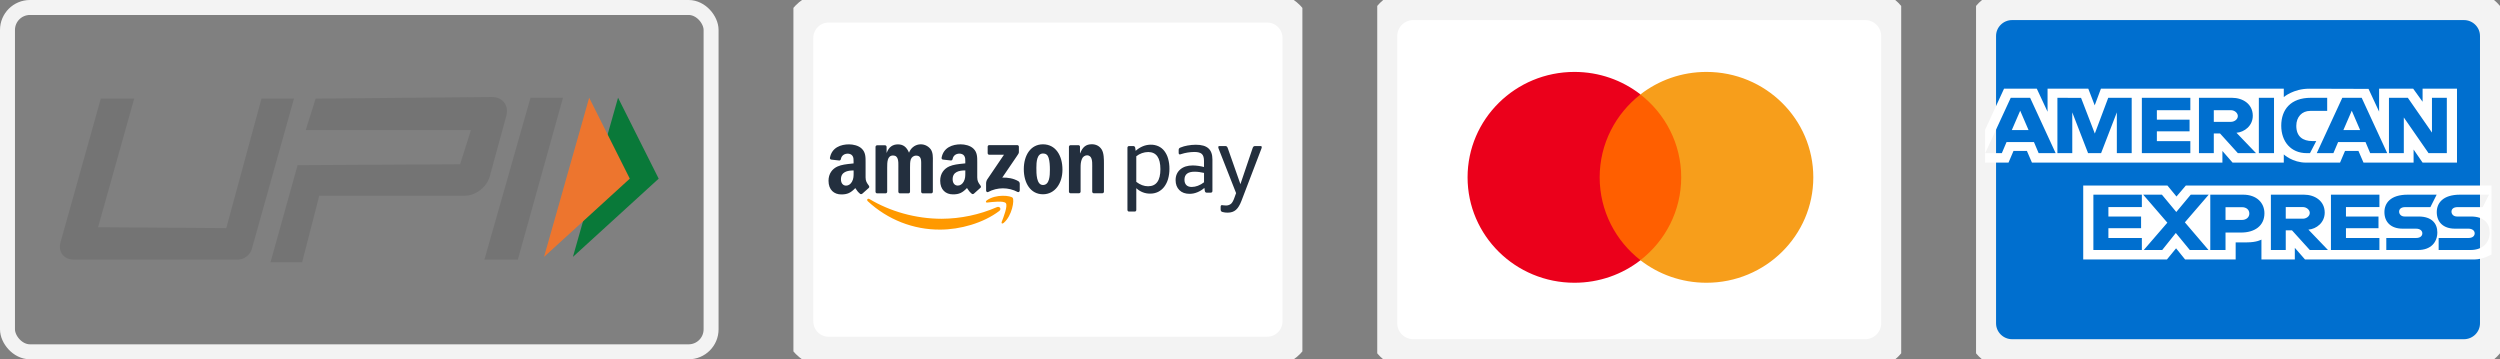
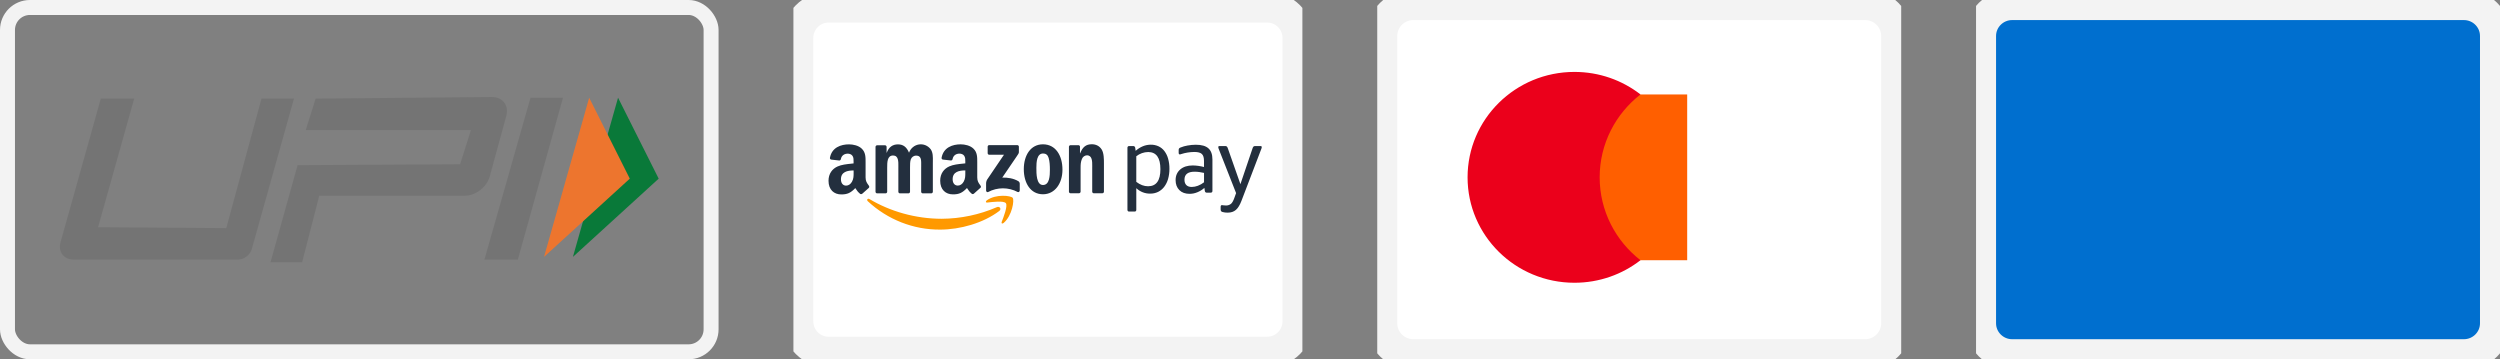
<svg xmlns="http://www.w3.org/2000/svg" fill="none" viewBox="0 0 167 24" height="24" width="167">
  <rect x="0" y="0" width="167" height="24" fill="#808080" stroke="none" />
  <rect stroke="#F3F3F3" rx="1.5" height="23" width="47" y="0.5" x="0.5" />
  <path fill="#097939" d="M38.271 17.16L44 11.934L41.286 6.528L38.271 17.16Z" clip-rule="evenodd" fill-rule="evenodd" />
  <path fill="#ED752E" d="M36.342 17.16L42.07 11.934L39.357 6.528L36.342 17.16Z" clip-rule="evenodd" fill-rule="evenodd" />
  <path fill="#747474" d="M8.964 6.588L6.552 15.178L15.115 15.238L17.467 6.588H19.638L16.818 16.644C16.71 17.028 16.298 17.34 15.9 17.34H4.924C4.258 17.34 3.864 16.82 4.044 16.18L6.734 6.588H8.964ZM35.437 6.528H37.608L34.592 17.34H32.36L35.437 6.528ZM19.879 11.033L30.734 10.973L31.458 8.69H20.422L21.085 6.588L32.845 6.48C33.577 6.473 34.013 7.04 33.82 7.746L32.712 11.796C32.519 12.502 31.768 13.075 31.036 13.075H21.326L20.182 17.52H18.07L19.879 11.033Z" clip-rule="evenodd" fill-rule="evenodd" />
  <g clip-path="url(#clip0_1303_24)">
    <path stroke-width="2.069" stroke="#F3F3F3" fill="white" d="M84.655 0.473H55.345C54.212 0.473 53.293 1.399 53.293 2.542V21.458C53.293 22.601 54.212 23.527 55.345 23.527H84.655C85.788 23.527 86.707 22.601 86.707 21.458V2.542C86.707 1.399 85.788 0.473 84.655 0.473Z" />
    <path fill="#232F3E" d="M72.073 12.91H71.506C71.45 12.907 71.406 12.86 71.405 12.802V9.797C71.411 9.74 71.459 9.697 71.514 9.699H72.043C72.091 9.7 72.132 9.735 72.143 9.783V10.242H72.154C72.314 9.831 72.537 9.636 72.93 9.636C73.184 9.636 73.433 9.73 73.594 9.989C73.743 10.23 73.743 10.634 73.743 10.925V12.816C73.734 12.871 73.688 12.911 73.633 12.91H73.061C73.01 12.908 72.967 12.868 72.96 12.816V11.184C72.96 11.159 72.96 11.132 72.961 11.105C72.963 10.784 72.967 10.375 72.604 10.375C72.458 10.382 72.329 10.476 72.275 10.615C72.195 10.799 72.184 10.982 72.184 11.185V12.802C72.182 12.863 72.132 12.911 72.073 12.91ZM69.67 9.64C70.515 9.64 70.972 10.386 70.972 11.334C70.972 12.251 70.468 12.977 69.67 12.977C68.842 12.977 68.39 12.231 68.39 11.302C68.39 10.373 68.847 9.64 69.67 9.64ZM69.676 10.253C69.256 10.253 69.23 10.841 69.23 11.208V11.22C69.229 11.591 69.229 12.358 69.67 12.358C70.116 12.358 70.133 11.726 70.133 11.34C70.133 11.087 70.122 10.784 70.048 10.544C69.984 10.336 69.856 10.253 69.676 10.253ZM59.154 12.916H58.585C58.533 12.914 58.49 12.871 58.485 12.817V9.812C58.486 9.752 58.535 9.704 58.593 9.705H59.124C59.178 9.708 59.222 9.753 59.225 9.809V10.201H59.235C59.373 9.821 59.634 9.644 59.984 9.644C60.335 9.644 60.563 9.821 60.723 10.201C60.829 9.908 61.081 9.698 61.381 9.65C61.681 9.603 61.982 9.725 62.17 9.97C62.325 10.187 62.32 10.488 62.315 10.771C62.314 10.819 62.314 10.866 62.314 10.912V12.808C62.313 12.837 62.301 12.865 62.281 12.886C62.26 12.906 62.232 12.917 62.204 12.916H61.635C61.579 12.913 61.535 12.866 61.534 12.809V11.216C61.534 11.192 61.535 11.161 61.535 11.125C61.537 10.976 61.54 10.75 61.518 10.653C61.476 10.451 61.348 10.394 61.184 10.394C61.033 10.399 60.899 10.496 60.844 10.64C60.789 10.782 60.79 11.009 60.79 11.178L60.79 11.216V12.808C60.79 12.837 60.778 12.865 60.757 12.886C60.737 12.906 60.709 12.917 60.681 12.916H60.111C60.055 12.913 60.011 12.866 60.01 12.809V11.216C60.01 11.183 60.01 11.149 60.011 11.114C60.015 10.789 60.021 10.387 59.657 10.387C59.264 10.387 59.264 10.845 59.264 11.191V11.216V12.808C59.264 12.837 59.252 12.865 59.231 12.886C59.211 12.906 59.183 12.917 59.154 12.916ZM57.461 12.953C57.504 12.978 57.558 12.973 57.596 12.939L57.6 12.94C57.713 12.836 57.92 12.652 58.036 12.552C58.081 12.513 58.072 12.448 58.036 12.396C58.025 12.38 58.014 12.365 58.003 12.35C57.91 12.221 57.821 12.099 57.821 11.854V10.942C57.821 10.913 57.821 10.884 57.821 10.855V10.854C57.823 10.502 57.825 10.181 57.569 9.934C57.352 9.719 56.99 9.643 56.713 9.643C56.171 9.643 55.567 9.851 55.44 10.539C55.435 10.567 55.441 10.596 55.457 10.619C55.473 10.642 55.498 10.657 55.525 10.661L56.072 10.723C56.126 10.715 56.167 10.671 56.173 10.615C56.22 10.379 56.414 10.264 56.631 10.264C56.749 10.264 56.881 10.308 56.95 10.416C57.022 10.524 57.02 10.668 57.019 10.797C57.019 10.812 57.019 10.826 57.019 10.841V10.916C56.968 10.922 56.913 10.928 56.857 10.934C56.557 10.965 56.21 11.002 55.949 11.12C55.597 11.278 55.345 11.601 55.345 12.076C55.345 12.684 55.718 12.988 56.197 12.988C56.601 12.988 56.822 12.89 57.135 12.563C57.15 12.586 57.164 12.607 57.177 12.626C57.251 12.741 57.3 12.815 57.461 12.953ZM57.022 11.541L57.022 11.512V11.386C56.61 11.386 56.175 11.477 56.175 11.975C56.175 12.229 56.303 12.4 56.521 12.4C56.681 12.4 56.825 12.299 56.915 12.134C57.022 11.939 57.022 11.756 57.022 11.541ZM65.495 12.394C65.484 12.378 65.472 12.363 65.461 12.348C65.368 12.219 65.28 12.097 65.28 11.852V10.94C65.28 10.909 65.28 10.878 65.28 10.847C65.282 10.497 65.284 10.177 65.028 9.932C64.81 9.717 64.448 9.641 64.171 9.641C63.63 9.641 63.025 9.848 62.898 10.537C62.893 10.565 62.899 10.594 62.915 10.617C62.931 10.641 62.956 10.656 62.984 10.66L63.535 10.721C63.589 10.713 63.63 10.668 63.636 10.613C63.684 10.376 63.876 10.262 64.093 10.262C64.211 10.262 64.345 10.306 64.413 10.414C64.484 10.522 64.484 10.666 64.483 10.795C64.482 10.81 64.482 10.824 64.482 10.839V10.913C64.431 10.919 64.379 10.924 64.324 10.93C64.023 10.961 63.673 10.997 63.412 11.115C63.056 11.274 62.805 11.597 62.805 12.072C62.805 12.68 63.178 12.984 63.657 12.984C64.06 12.984 64.283 12.886 64.595 12.559C64.61 12.581 64.623 12.601 64.636 12.621C64.711 12.737 64.76 12.81 64.921 12.949C64.965 12.974 65.018 12.969 65.056 12.936C65.169 12.832 65.376 12.647 65.492 12.547C65.541 12.511 65.533 12.448 65.495 12.394ZM64.376 12.131C64.286 12.296 64.142 12.397 63.983 12.397C63.764 12.397 63.637 12.226 63.637 11.973C63.637 11.474 64.072 11.384 64.483 11.384V11.51V11.533C64.483 11.752 64.484 11.935 64.376 12.131ZM65.976 10.23V9.802C65.975 9.773 65.986 9.744 66.006 9.723C66.026 9.703 66.054 9.692 66.083 9.694H67.953C67.981 9.693 68.009 9.704 68.029 9.724C68.05 9.744 68.061 9.773 68.061 9.802V10.17C68.061 10.232 68.01 10.313 67.92 10.44L66.951 11.863C67.311 11.854 67.691 11.91 68.018 12.099C68.078 12.132 68.117 12.196 68.119 12.266V12.726C68.119 12.789 68.052 12.863 67.981 12.825C67.36 12.497 66.624 12.498 66.004 12.828C65.939 12.864 65.871 12.792 65.871 12.729V12.291C65.866 12.188 65.89 12.085 65.941 11.996L67.064 10.338H66.085C66.056 10.339 66.028 10.328 66.008 10.308C65.987 10.287 65.976 10.259 65.976 10.23ZM75.862 10.075C76.005 9.946 76.169 9.842 76.346 9.769C76.513 9.7 76.691 9.665 76.87 9.665C77.049 9.662 77.226 9.698 77.39 9.773C77.544 9.845 77.679 9.955 77.783 10.092C77.897 10.244 77.981 10.417 78.031 10.602C78.091 10.821 78.121 11.048 78.118 11.275C78.12 11.508 78.089 11.739 78.025 11.963C77.971 12.152 77.883 12.329 77.766 12.484C77.656 12.626 77.517 12.74 77.36 12.819C77.194 12.898 77.012 12.937 76.829 12.934C76.487 12.939 76.156 12.809 75.905 12.571V14.009C75.909 14.043 75.898 14.077 75.875 14.101C75.852 14.126 75.818 14.137 75.785 14.132H75.433C75.4 14.137 75.367 14.126 75.343 14.101C75.32 14.077 75.308 14.043 75.313 14.009V9.879C75.309 9.845 75.32 9.811 75.343 9.787C75.367 9.763 75.4 9.752 75.433 9.756H75.695C75.729 9.753 75.763 9.764 75.79 9.787C75.815 9.811 75.831 9.844 75.833 9.879L75.862 10.075ZM76.704 10.155C76.414 10.158 76.134 10.257 75.904 10.438V12.148C76.159 12.344 76.421 12.443 76.692 12.442C77.24 12.442 77.515 12.062 77.515 11.302C77.515 10.542 77.244 10.16 76.704 10.155ZM78.863 10.306L78.907 10.291C79.191 10.201 79.486 10.154 79.783 10.151C80.022 10.151 80.189 10.197 80.284 10.286C80.38 10.376 80.427 10.531 80.427 10.753V11.156C80.182 11.091 79.929 11.056 79.676 11.052C79.326 11.052 79.047 11.141 78.841 11.319C78.634 11.497 78.53 11.736 78.53 12.034C78.531 12.312 78.615 12.534 78.782 12.7C78.949 12.866 79.176 12.948 79.462 12.948C79.639 12.948 79.814 12.913 79.978 12.845C80.152 12.775 80.312 12.676 80.453 12.551L80.483 12.753C80.484 12.787 80.499 12.818 80.524 12.84C80.549 12.862 80.581 12.873 80.614 12.87H80.871C80.903 12.874 80.937 12.863 80.96 12.839C80.984 12.815 80.995 12.781 80.99 12.747V10.65C80.99 10.315 80.9 10.067 80.721 9.908C80.542 9.749 80.264 9.669 79.886 9.669C79.698 9.669 79.51 9.687 79.325 9.721C79.164 9.748 79.006 9.793 78.854 9.856C78.817 9.869 78.785 9.891 78.759 9.921C78.739 9.957 78.731 9.999 78.735 10.041V10.205C78.735 10.279 78.762 10.316 78.812 10.316C78.829 10.316 78.847 10.312 78.863 10.306ZM80.017 12.41C79.886 12.46 79.746 12.487 79.606 12.489C79.451 12.489 79.331 12.447 79.248 12.364C79.164 12.28 79.122 12.16 79.122 12.005C79.122 11.648 79.347 11.47 79.797 11.47C79.903 11.47 80.01 11.478 80.115 11.492C80.221 11.506 80.326 11.525 80.429 11.55V12.177C80.304 12.275 80.165 12.354 80.017 12.41ZM82.558 14.021C82.699 13.898 82.824 13.695 82.931 13.413L84.244 9.977C84.266 9.93 84.28 9.881 84.286 9.829C84.286 9.781 84.258 9.756 84.203 9.756H83.868C83.823 9.751 83.776 9.762 83.737 9.786C83.703 9.825 83.679 9.871 83.666 9.921L82.86 12.302L82.024 9.921C82.011 9.871 81.987 9.825 81.953 9.786C81.914 9.762 81.868 9.751 81.822 9.756H81.464C81.408 9.756 81.38 9.781 81.38 9.829C81.386 9.881 81.4 9.93 81.422 9.977L82.571 12.9L82.458 13.211C82.39 13.407 82.315 13.542 82.231 13.616C82.131 13.695 82.005 13.734 81.879 13.726C81.825 13.727 81.771 13.723 81.718 13.714C81.689 13.707 81.658 13.703 81.628 13.702C81.568 13.702 81.539 13.741 81.539 13.819V13.978C81.535 14.022 81.546 14.066 81.568 14.103C81.593 14.133 81.627 14.154 81.664 14.162C81.775 14.192 81.889 14.207 82.004 14.205C82.233 14.205 82.417 14.144 82.558 14.021Z" clip-rule="evenodd" fill-rule="evenodd" />
-     <path fill="#FF9900" d="M66.912 14.827C67.041 14.496 67.329 13.754 67.192 13.574H67.193C67.057 13.394 66.291 13.489 65.947 13.531L65.946 13.531C65.841 13.544 65.825 13.451 65.919 13.383C66.531 12.941 67.533 13.067 67.649 13.216C67.766 13.366 67.618 14.399 67.045 14.892C66.957 14.968 66.873 14.927 66.912 14.827ZM62.797 15.338C64.129 15.338 65.68 14.905 66.748 14.095V14.096C66.925 13.959 66.773 13.758 66.593 13.837C65.427 14.343 64.175 14.607 62.909 14.614C61.153 14.614 59.454 14.119 58.08 13.297C57.96 13.225 57.87 13.352 57.971 13.444C59.294 14.672 61.015 15.348 62.797 15.338Z" clip-rule="evenodd" fill-rule="evenodd" />
+     <path fill="#FF9900" d="M66.912 14.827C67.041 14.496 67.329 13.754 67.192 13.574H67.193C67.057 13.394 66.291 13.489 65.947 13.531C65.841 13.544 65.825 13.451 65.919 13.383C66.531 12.941 67.533 13.067 67.649 13.216C67.766 13.366 67.618 14.399 67.045 14.892C66.957 14.968 66.873 14.927 66.912 14.827ZM62.797 15.338C64.129 15.338 65.68 14.905 66.748 14.095V14.096C66.925 13.959 66.773 13.758 66.593 13.837C65.427 14.343 64.175 14.607 62.909 14.614C61.153 14.614 59.454 14.119 58.08 13.297C57.96 13.225 57.87 13.352 57.971 13.444C59.294 14.672 61.015 15.348 62.797 15.338Z" clip-rule="evenodd" fill-rule="evenodd" />
  </g>
  <g clip-path="url(#clip1_1303_24)">
    <path stroke-width="2.069" stroke="#F3F3F3" fill="#006FCF" d="M164.586 0.306H134.414C133.247 0.306 132.302 1.246 132.302 2.405V21.595C132.302 22.754 133.247 23.694 134.414 23.694H164.586C165.753 23.694 166.698 22.754 166.698 21.595V2.405C166.698 1.246 165.753 0.306 164.586 0.306Z" />
-     <path fill="white" d="M139.159 17.334V12.395H144.785L145.389 13.127L146.012 12.395H166.435V16.993C166.435 16.993 165.901 17.329 165.283 17.334H153.975L153.294 16.555V17.334H151.064V16.005C151.064 16.005 150.759 16.19 150.101 16.19H149.342V17.334H145.965L145.362 16.587L144.75 17.334H139.159ZM132.604 8.673L133.869 5.925H136.059L136.777 7.464V5.925H139.498L139.926 7.037L140.341 5.925H152.557V6.484C152.557 6.484 153.199 5.925 154.255 5.925L158.218 5.937L158.924 7.457V5.925H161.202L161.829 6.797V5.925H164.127V10.863H161.829L161.228 9.987V10.863H157.882L157.545 10.084H156.646L156.315 10.863H154.046C153.137 10.863 152.557 10.315 152.557 10.315V10.863H149.136L148.457 10.084V10.863H135.734L135.398 10.084H134.501L134.168 10.863H132.604V8.673ZM132.61 10.231L134.317 6.533H135.612L137.318 10.231H136.182L135.868 9.49H134.037L133.722 10.231H132.61ZM135.507 8.688L134.949 7.394L134.389 8.688H135.507ZM137.435 10.23V6.533L139.015 6.538L139.934 8.922L140.83 6.533H142.397V10.23H141.405V7.506L140.353 10.23H139.483L138.428 7.506V10.23H137.435ZM143.076 10.23V6.533H146.315V7.36H144.079V7.992H146.263V8.771H144.079V9.428H146.315V10.23H143.076ZM146.89 10.231V6.533H149.098C149.83 6.533 150.486 6.955 150.486 7.733C150.486 8.398 149.933 8.826 149.397 8.869L150.703 10.231H149.49L148.3 8.917H147.882V10.231H146.89ZM149.016 7.36H147.882V8.139H149.031C149.23 8.139 149.487 7.995 149.487 7.75C149.487 7.559 149.289 7.36 149.016 7.36ZM151.904 10.23H150.891V6.533H151.904V10.23ZM154.307 10.23H154.088C153.03 10.23 152.387 9.454 152.387 8.397C152.387 7.314 153.023 6.533 154.359 6.533H155.456V7.408H154.319C153.776 7.408 153.393 7.803 153.393 8.406C153.393 9.122 153.831 9.423 154.463 9.423H154.725L154.307 10.23ZM154.759 10.231L156.466 6.533H157.761L159.467 10.231H158.33L158.017 9.49H156.186L155.871 10.231H154.759ZM157.656 8.688L157.098 7.394L156.538 8.688H157.656ZM159.582 10.23V6.533H160.844L162.455 8.856V6.533H163.448V10.23H162.227L160.575 7.846V10.23H159.582ZM139.838 16.701V13.004H143.076V13.831H140.841V14.463H143.024V15.242H140.841V15.898H143.076V16.701H139.838ZM155.707 16.701V13.004H158.945V13.831H156.71V14.463H158.883V15.242H156.71V15.898H158.945V16.701H155.707ZM143.202 16.701L144.779 14.875L143.165 13.004H144.415L145.376 14.161L146.341 13.004H147.542L145.949 14.852L147.529 16.701H146.279L145.345 15.562L144.435 16.701H143.202ZM147.647 16.702V13.004H149.839C150.739 13.004 151.264 13.544 151.264 14.248C151.264 15.097 150.594 15.534 149.71 15.534H148.665V16.702H147.647ZM149.766 13.84H148.665V14.692H149.762C150.052 14.692 150.255 14.513 150.255 14.266C150.255 14.003 150.051 13.84 149.766 13.84ZM151.695 16.701V13.004H153.904C154.635 13.004 155.291 13.425 155.291 14.203C155.291 14.868 154.738 15.297 154.202 15.339L155.508 16.701H154.295L153.105 15.387H152.688V16.701H151.695ZM153.822 13.831H152.688V14.609H153.837C154.036 14.609 154.292 14.466 154.292 14.22C154.292 14.029 154.094 13.831 153.822 13.831ZM159.405 16.701V15.898H161.391C161.685 15.898 161.812 15.75 161.812 15.588C161.812 15.433 161.685 15.275 161.391 15.275H160.494C159.713 15.275 159.279 14.833 159.279 14.168C159.279 13.575 159.677 13.004 160.836 13.004H162.769L162.351 13.835H160.679C160.36 13.835 160.261 13.992 160.261 14.141C160.261 14.294 160.383 14.463 160.627 14.463H161.567C162.437 14.463 162.814 14.923 162.814 15.524C162.814 16.171 162.394 16.701 161.52 16.701H159.405ZM162.902 16.701V15.898H164.888C165.182 15.898 165.309 15.75 165.309 15.588C165.309 15.433 165.182 15.275 164.888 15.275H163.991C163.21 15.275 162.776 14.833 162.776 14.168C162.776 13.575 163.174 13.004 164.333 13.004H166.266L165.848 13.835H164.176C163.857 13.835 163.759 13.992 163.759 14.141C163.759 14.294 163.88 14.463 164.124 14.463H165.064C165.934 14.463 166.312 14.923 166.312 15.524C166.312 16.171 165.891 16.701 165.017 16.701H162.902Z" clip-rule="evenodd" fill-rule="evenodd" />
  </g>
  <g clip-path="url(#clip2_1303_24)">
    <path stroke-width="2.069" stroke="#F3F3F3" fill="white" d="M124.586 0.306H94.414C93.247 0.306 92.302 1.246 92.302 2.405V21.595C92.302 22.754 93.247 23.694 94.414 23.694H124.586C125.753 23.694 126.698 22.754 126.698 21.595V2.405C126.698 1.246 125.753 0.306 124.586 0.306Z" />
    <path fill="#FF5F00" d="M112.704 17.383H106.458V6.31H112.704V17.383Z" />
    <path fill="#EB001B" d="M106.858 11.846C106.858 9.6 107.924 7.599 109.585 6.309C108.371 5.366 106.838 4.804 105.173 4.804C101.23 4.804 98.034 7.956 98.034 11.846C98.034 15.735 101.23 18.888 105.173 18.888C106.838 18.888 108.371 18.325 109.585 17.382C107.924 16.093 106.858 14.092 106.858 11.846Z" />
-     <path fill="#F79E1B" d="M121.129 11.846C121.129 15.735 117.933 18.888 113.99 18.888C112.325 18.888 110.793 18.325 109.578 17.382C111.239 16.093 112.305 14.092 112.305 11.846C112.305 9.6 111.239 7.599 109.578 6.309C110.793 5.366 112.325 4.804 113.99 4.804C117.933 4.804 121.129 7.956 121.129 11.846Z" />
  </g>
  <defs>
    <clipPath id="clip0_1303_24">
      <rect transform="translate(53)" fill="white" height="24" width="34" />
    </clipPath>
    <clipPath id="clip1_1303_24">
      <rect transform="translate(132)" fill="white" height="24" width="35" />
    </clipPath>
    <clipPath id="clip2_1303_24">
      <rect transform="translate(92)" fill="white" height="24" width="35" />
    </clipPath>
  </defs>
</svg>